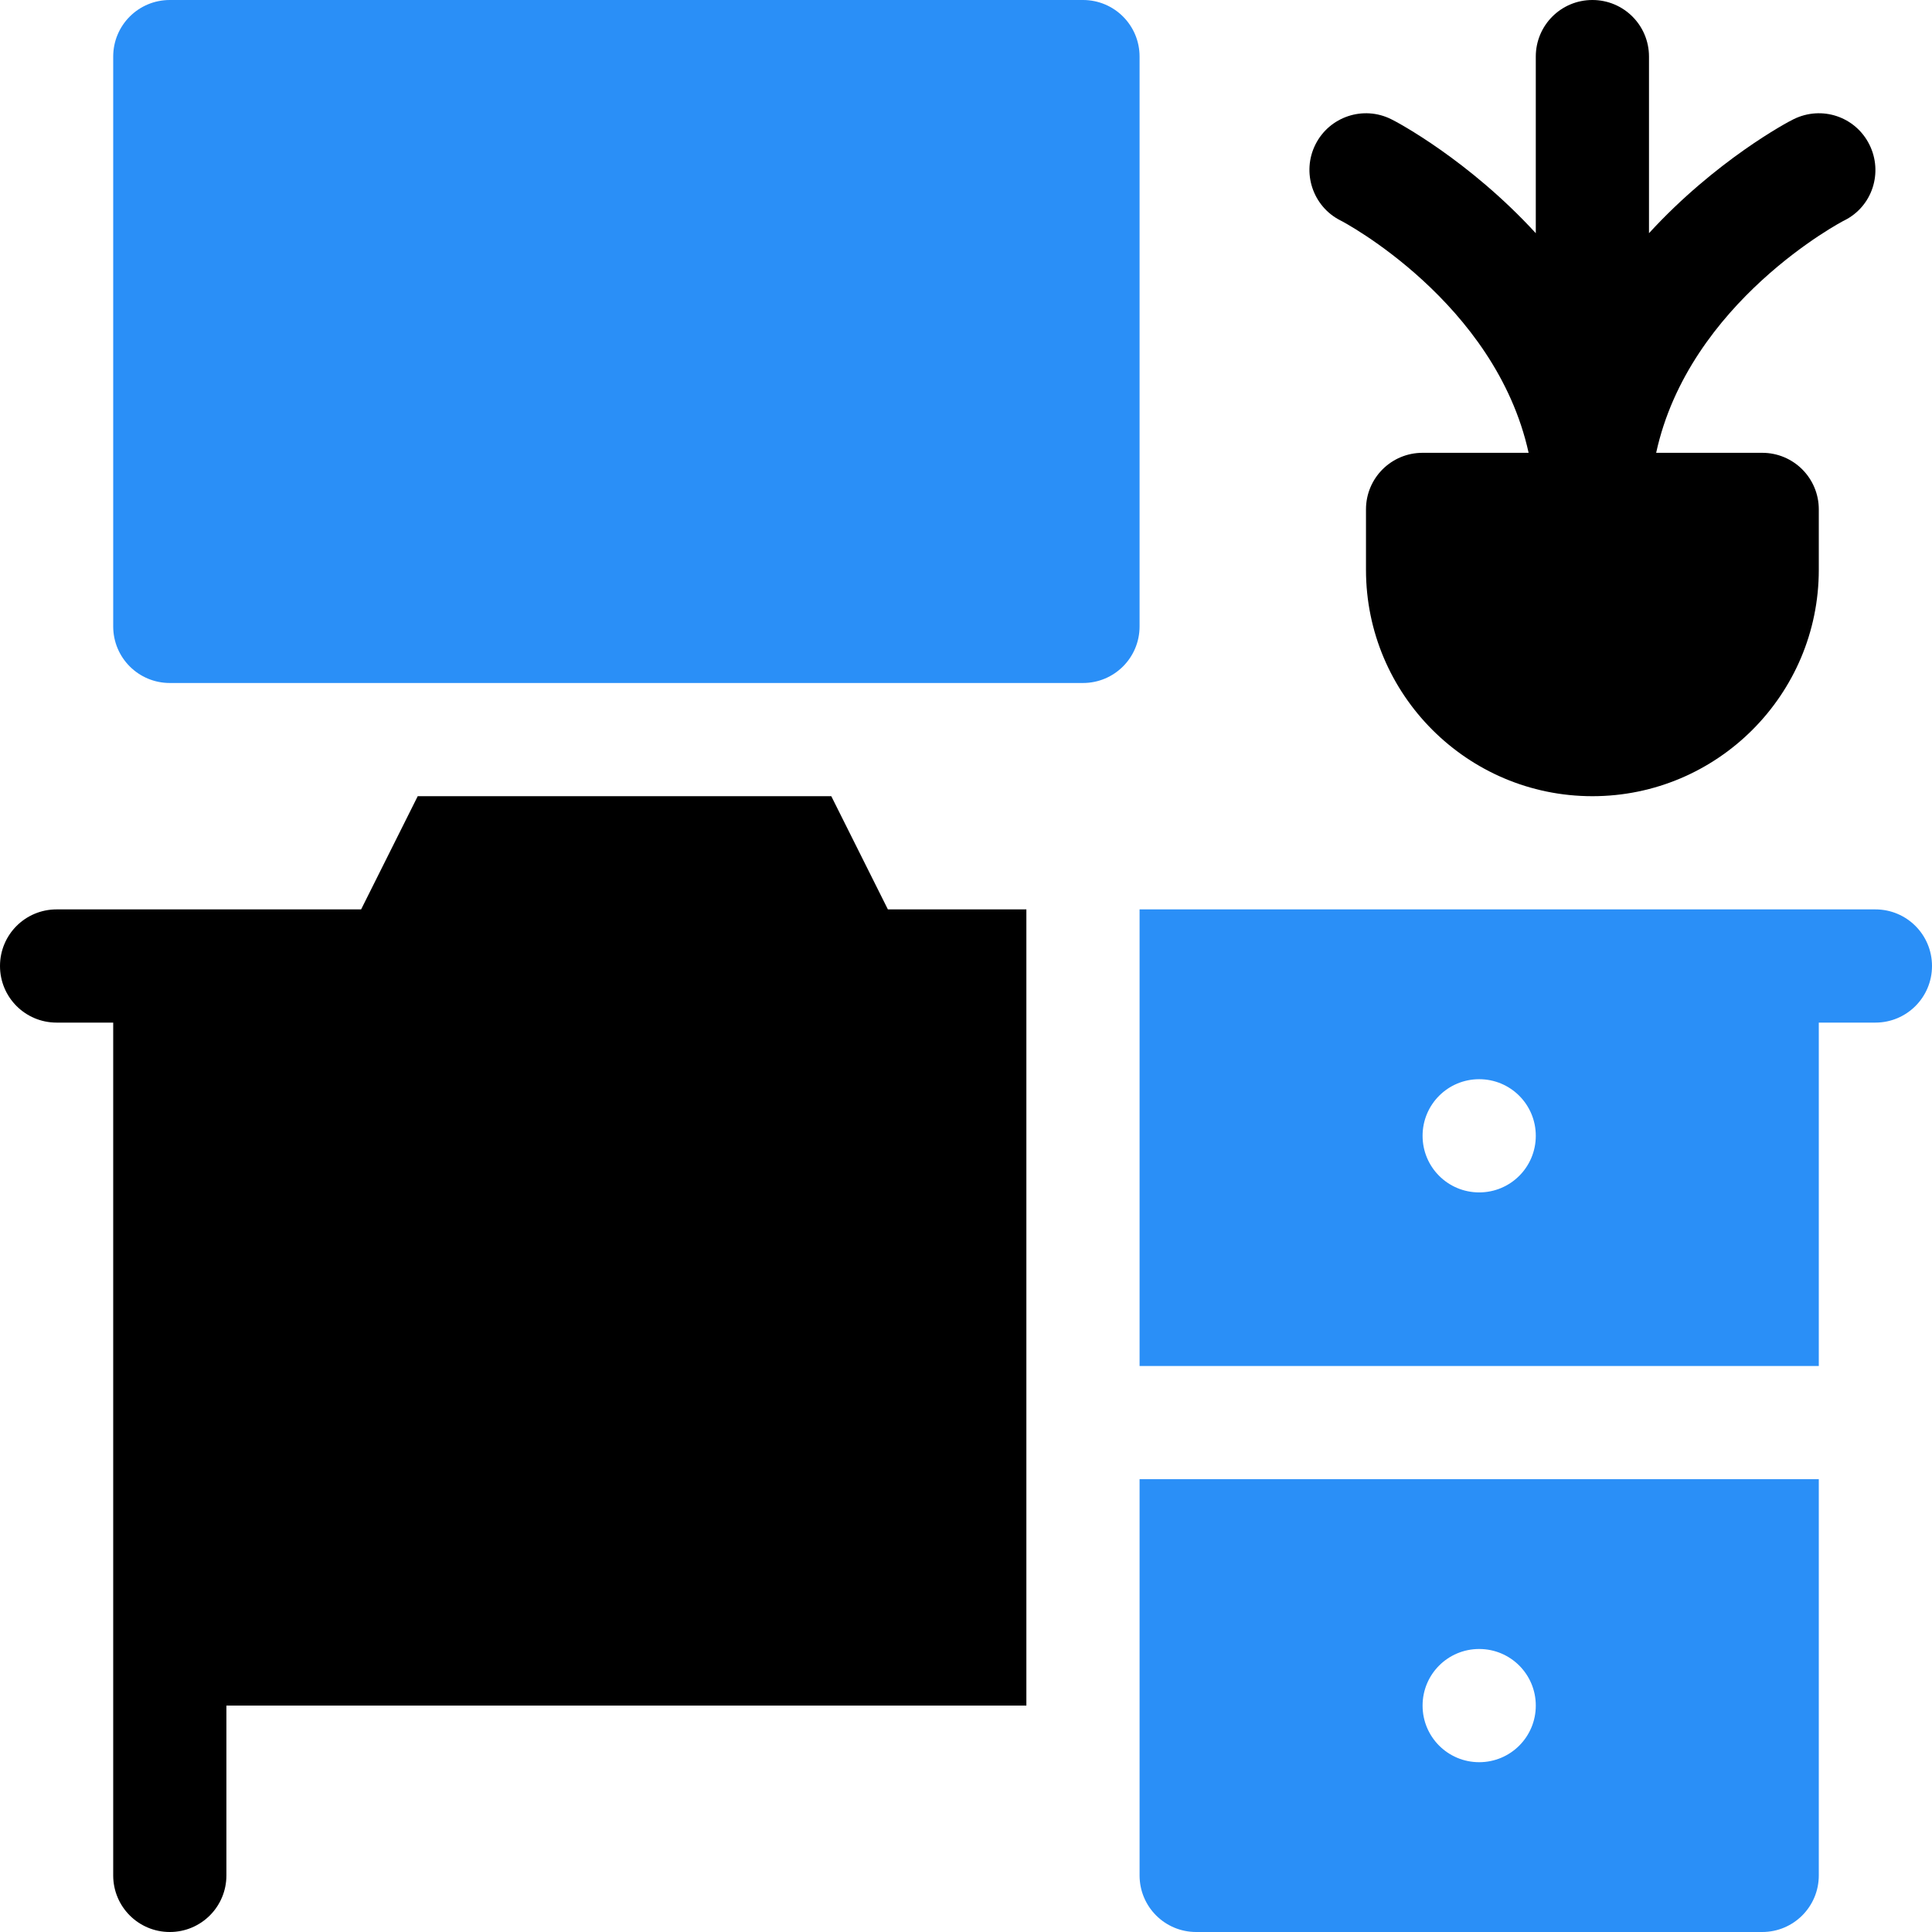
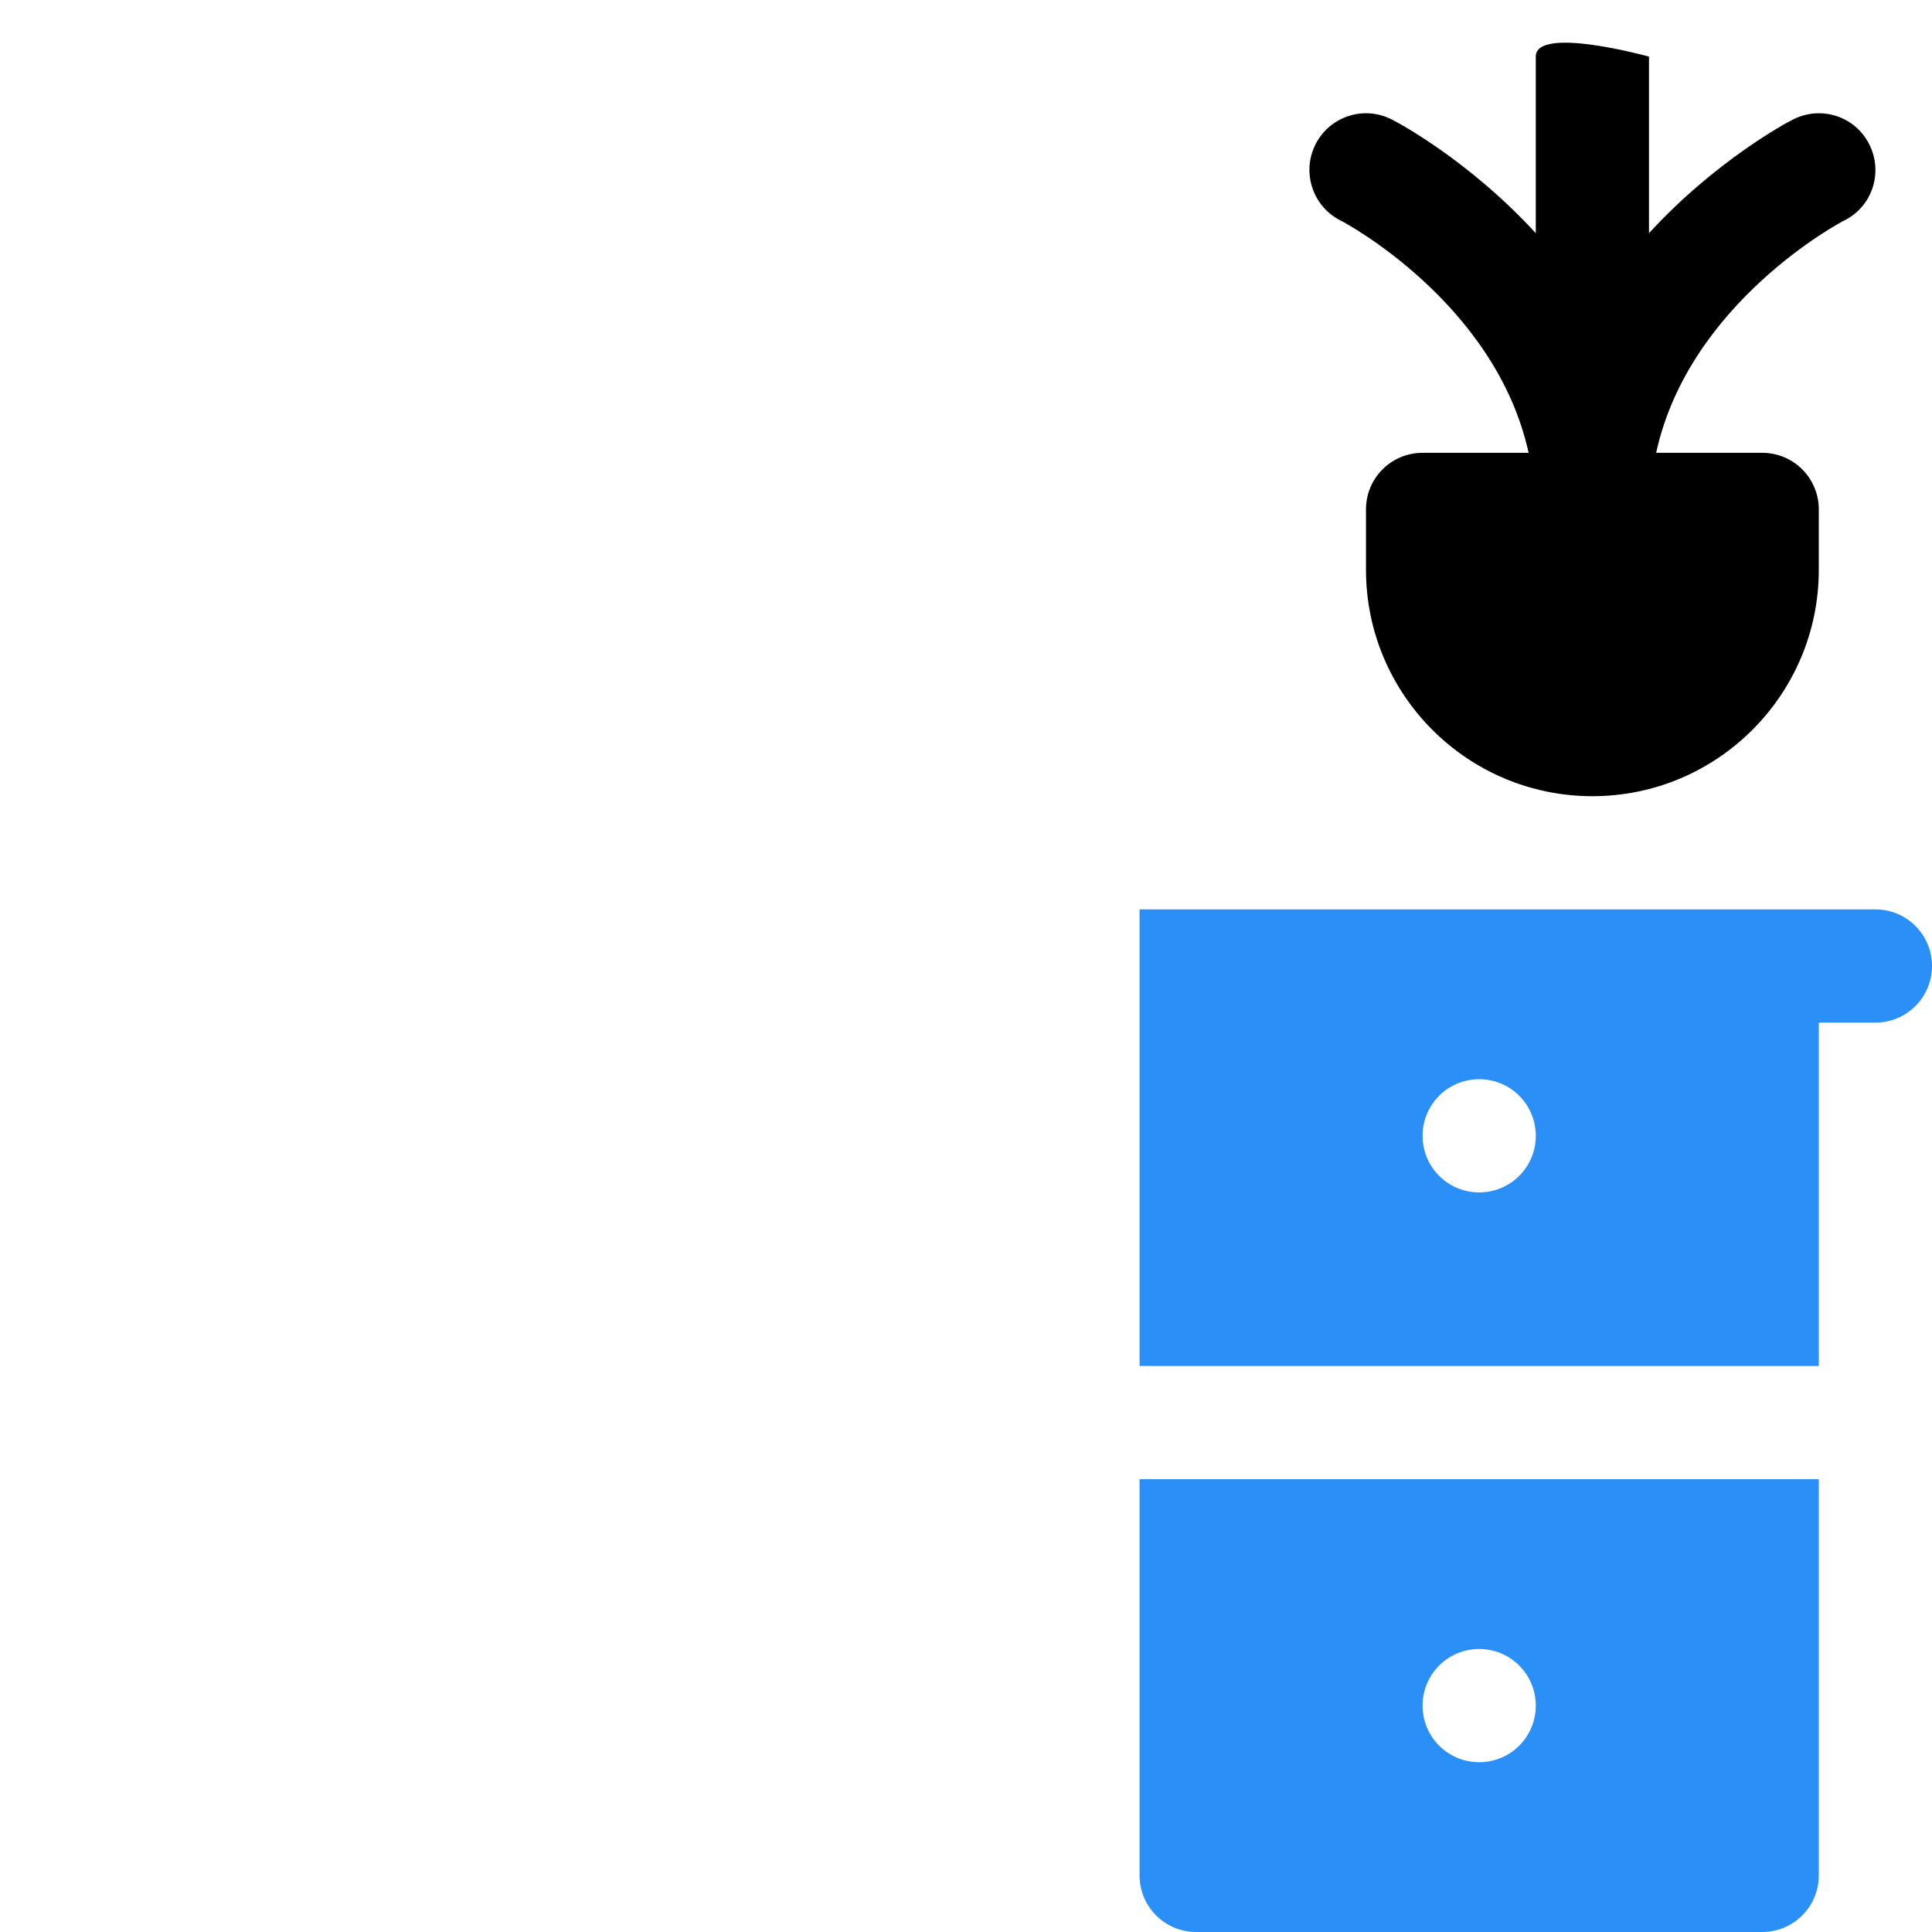
<svg xmlns="http://www.w3.org/2000/svg" id="Capa_1" x="0px" y="0px" viewBox="0 0 512 512" style="enable-background:new 0 0 512 512;" xml:space="preserve">
  <style type="text/css"> .st0{fill:#2A8FF7;} </style>
-   <path class="st0" d="M302,15c0-8.3-6.7-15-15-15H45c-8.3,0-15,6.7-15,15v151c0,8.3,6.7,15,15,15h242c8.3,0,15-6.7,15-15V15z" />
-   <path d="M407,15v46.8c-17.7-19.3-36.8-29.5-38.3-30.2c-7.4-3.7-16.4-0.7-20.1,6.7c-3.7,7.4-0.7,16.4,6.6,20.1 c0.5,0.2,41.1,21.6,49.9,61.6H377c-8.3,0-15,6.7-15,15v16c0,33.1,26.9,60,60,60s60-26.9,60-60v-16c0-8.3-6.7-15-15-15h-28.1 c8.7-40,49.4-61.4,49.9-61.6c7.4-3.7,10.3-12.7,6.6-20.1c-3.7-7.4-12.6-10.4-20.1-6.7c-1.5,0.7-20.6,10.9-38.3,30.2V15 c0-8.3-6.7-15-15-15S407,6.7,407,15L407,15z" />
+   <path d="M407,15v46.8c-17.7-19.3-36.8-29.5-38.3-30.2c-7.4-3.7-16.4-0.7-20.1,6.7c-3.7,7.4-0.7,16.4,6.6,20.1 c0.5,0.2,41.1,21.6,49.9,61.6H377c-8.3,0-15,6.7-15,15v16c0,33.1,26.9,60,60,60s60-26.9,60-60v-16c0-8.3-6.7-15-15-15h-28.1 c8.7-40,49.4-61.4,49.9-61.6c7.4-3.7,10.3-12.7,6.6-20.1c-3.7-7.4-12.6-10.4-20.1-6.7c-1.5,0.7-20.6,10.9-38.3,30.2V15 S407,6.7,407,15L407,15z" />
  <path class="st0" d="M497,241H302v121h180v-91h15c8.3,0,15-6.7,15-15S505.3,241,497,241z M392,316c-8.3,0-15-6.7-15-15s6.7-15,15-15 c8.3,0,15,6.7,15,15S400.3,316,392,316z" />
  <path class="st0" d="M482,497V392H302v105c0,8.3,6.7,15,15,15h150C475.3,512,482,505.3,482,497z M392,467c-8.3,0-15-6.7-15-15 s6.7-15,15-15c8.3,0,15,6.7,15,15S400.3,467,392,467z" />
-   <path d="M15,271h15v226c0,8.3,6.7,15,15,15s15-6.7,15-15v-45h212V241h-36.7l-15-30H110.7l-15,30H15c-8.3,0-15,6.7-15,15 C0,264.3,6.7,271,15,271z" />
</svg>